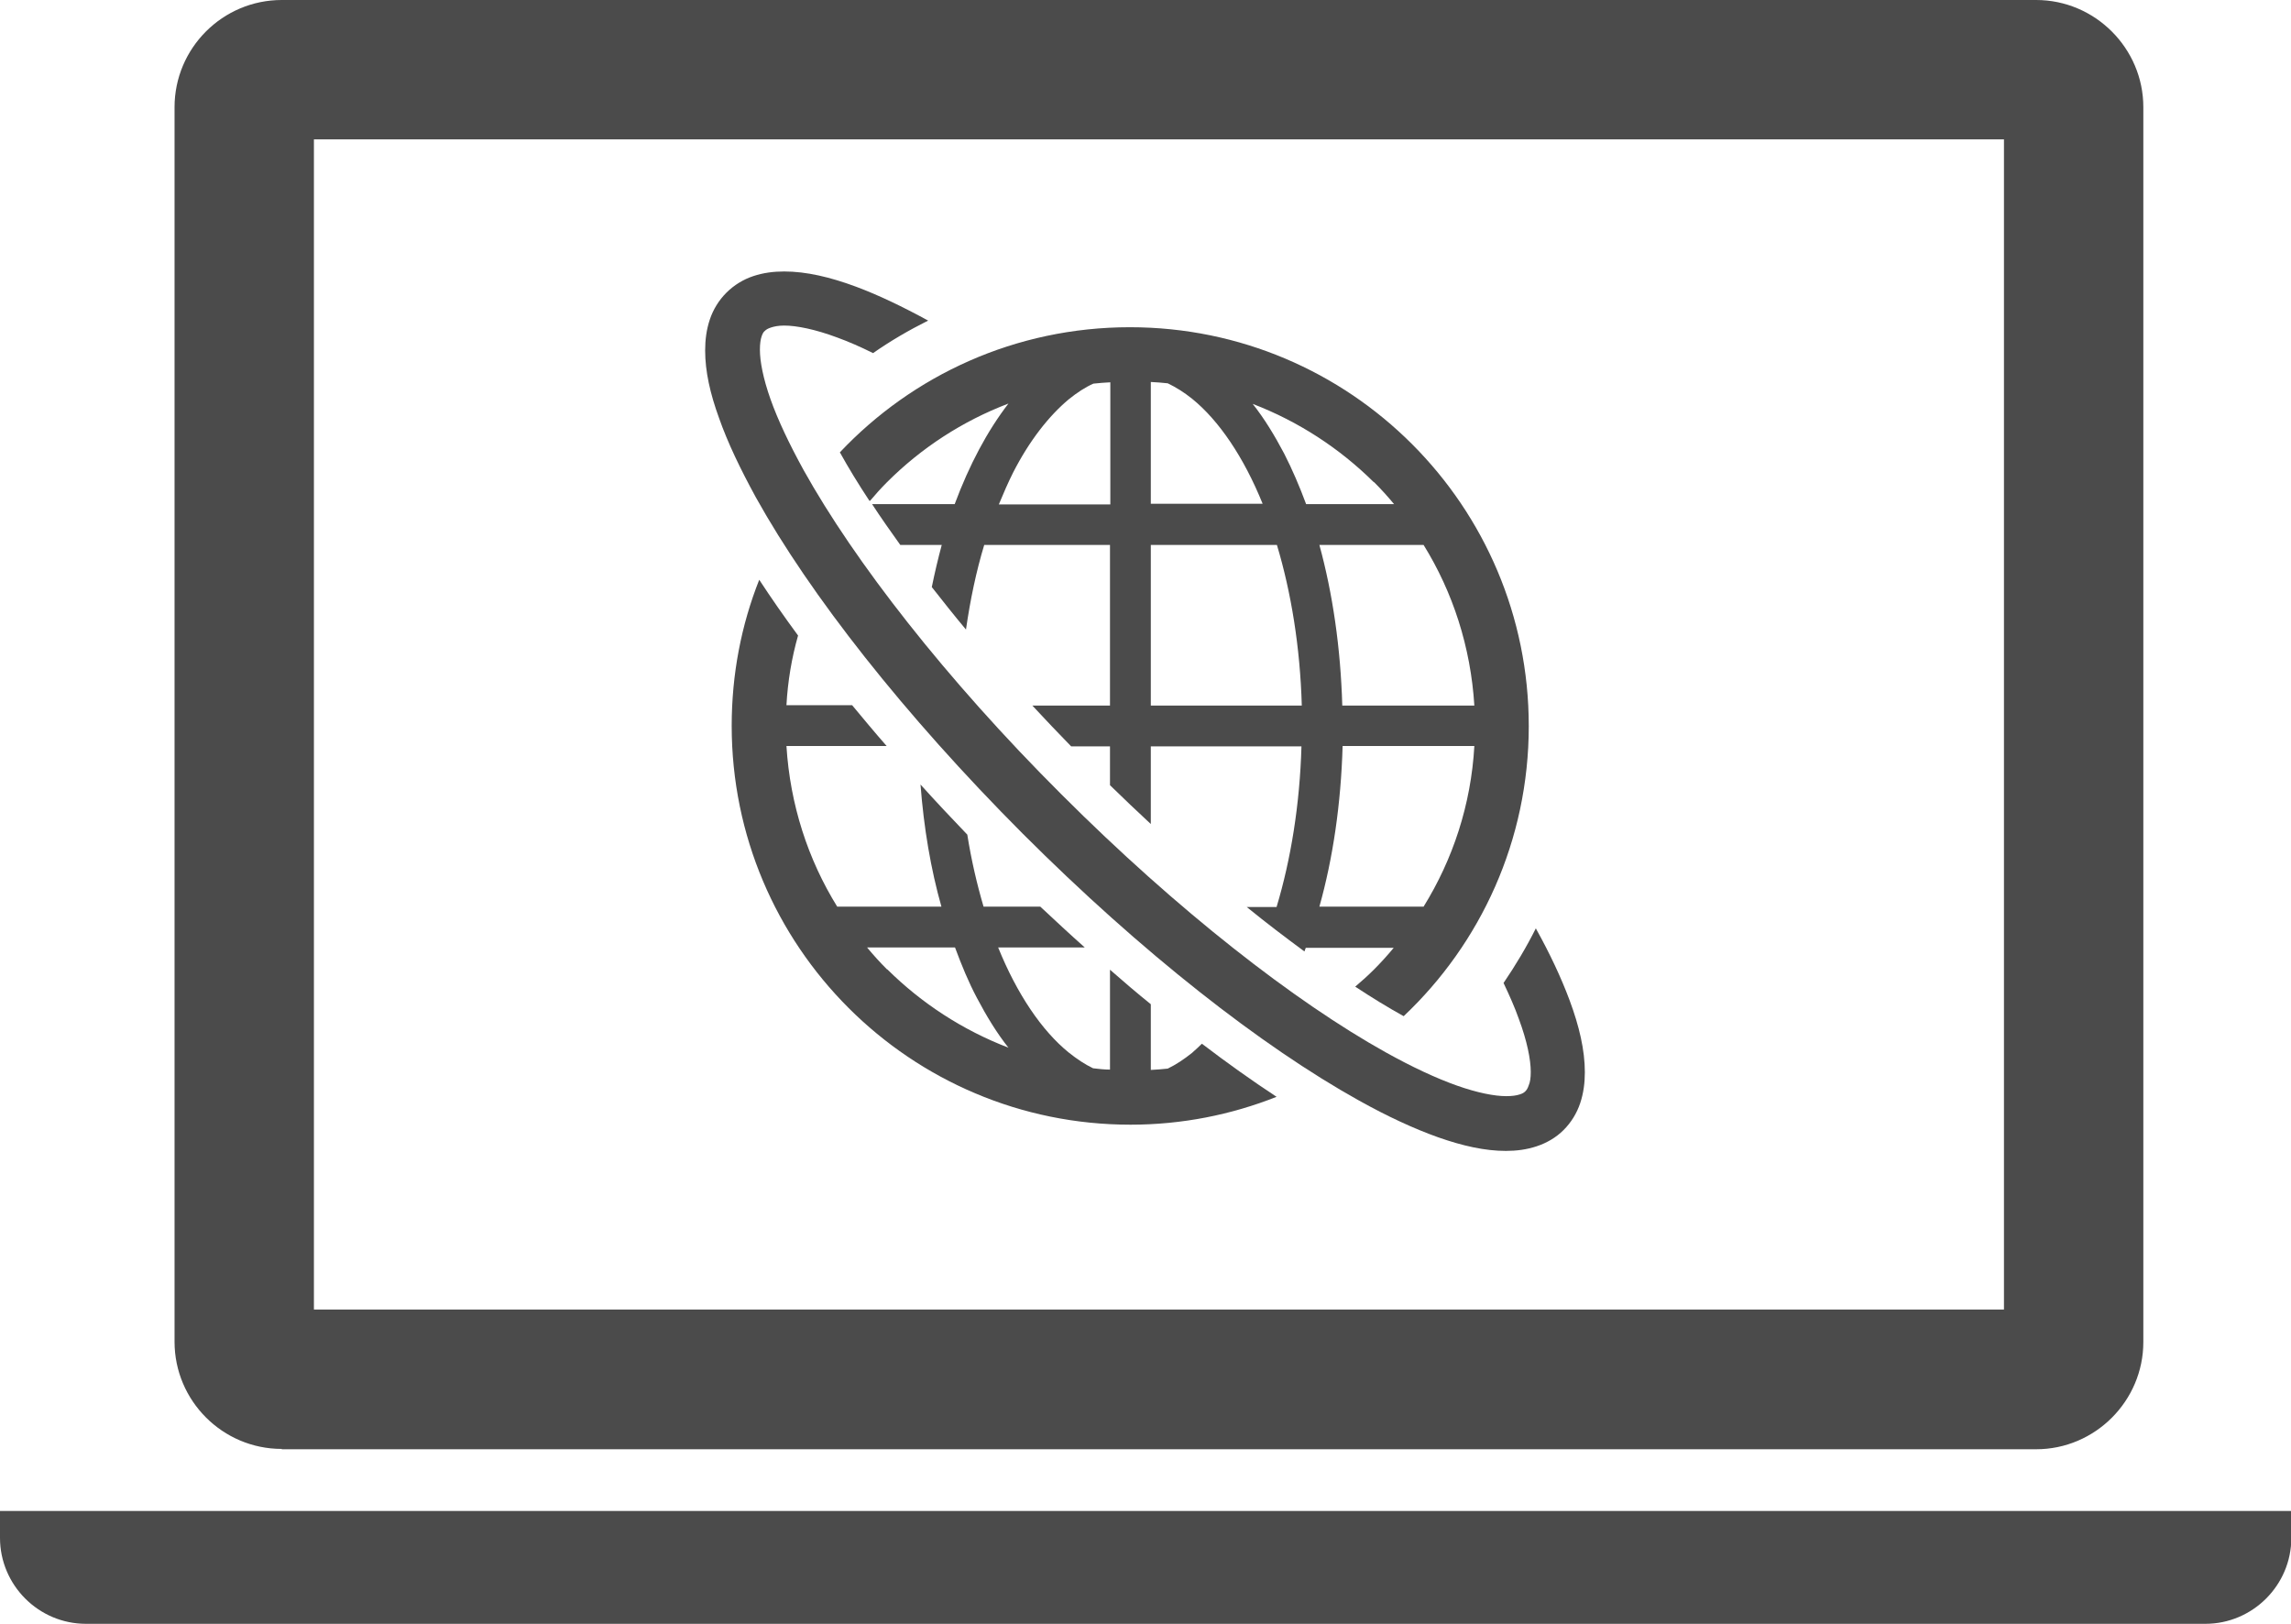
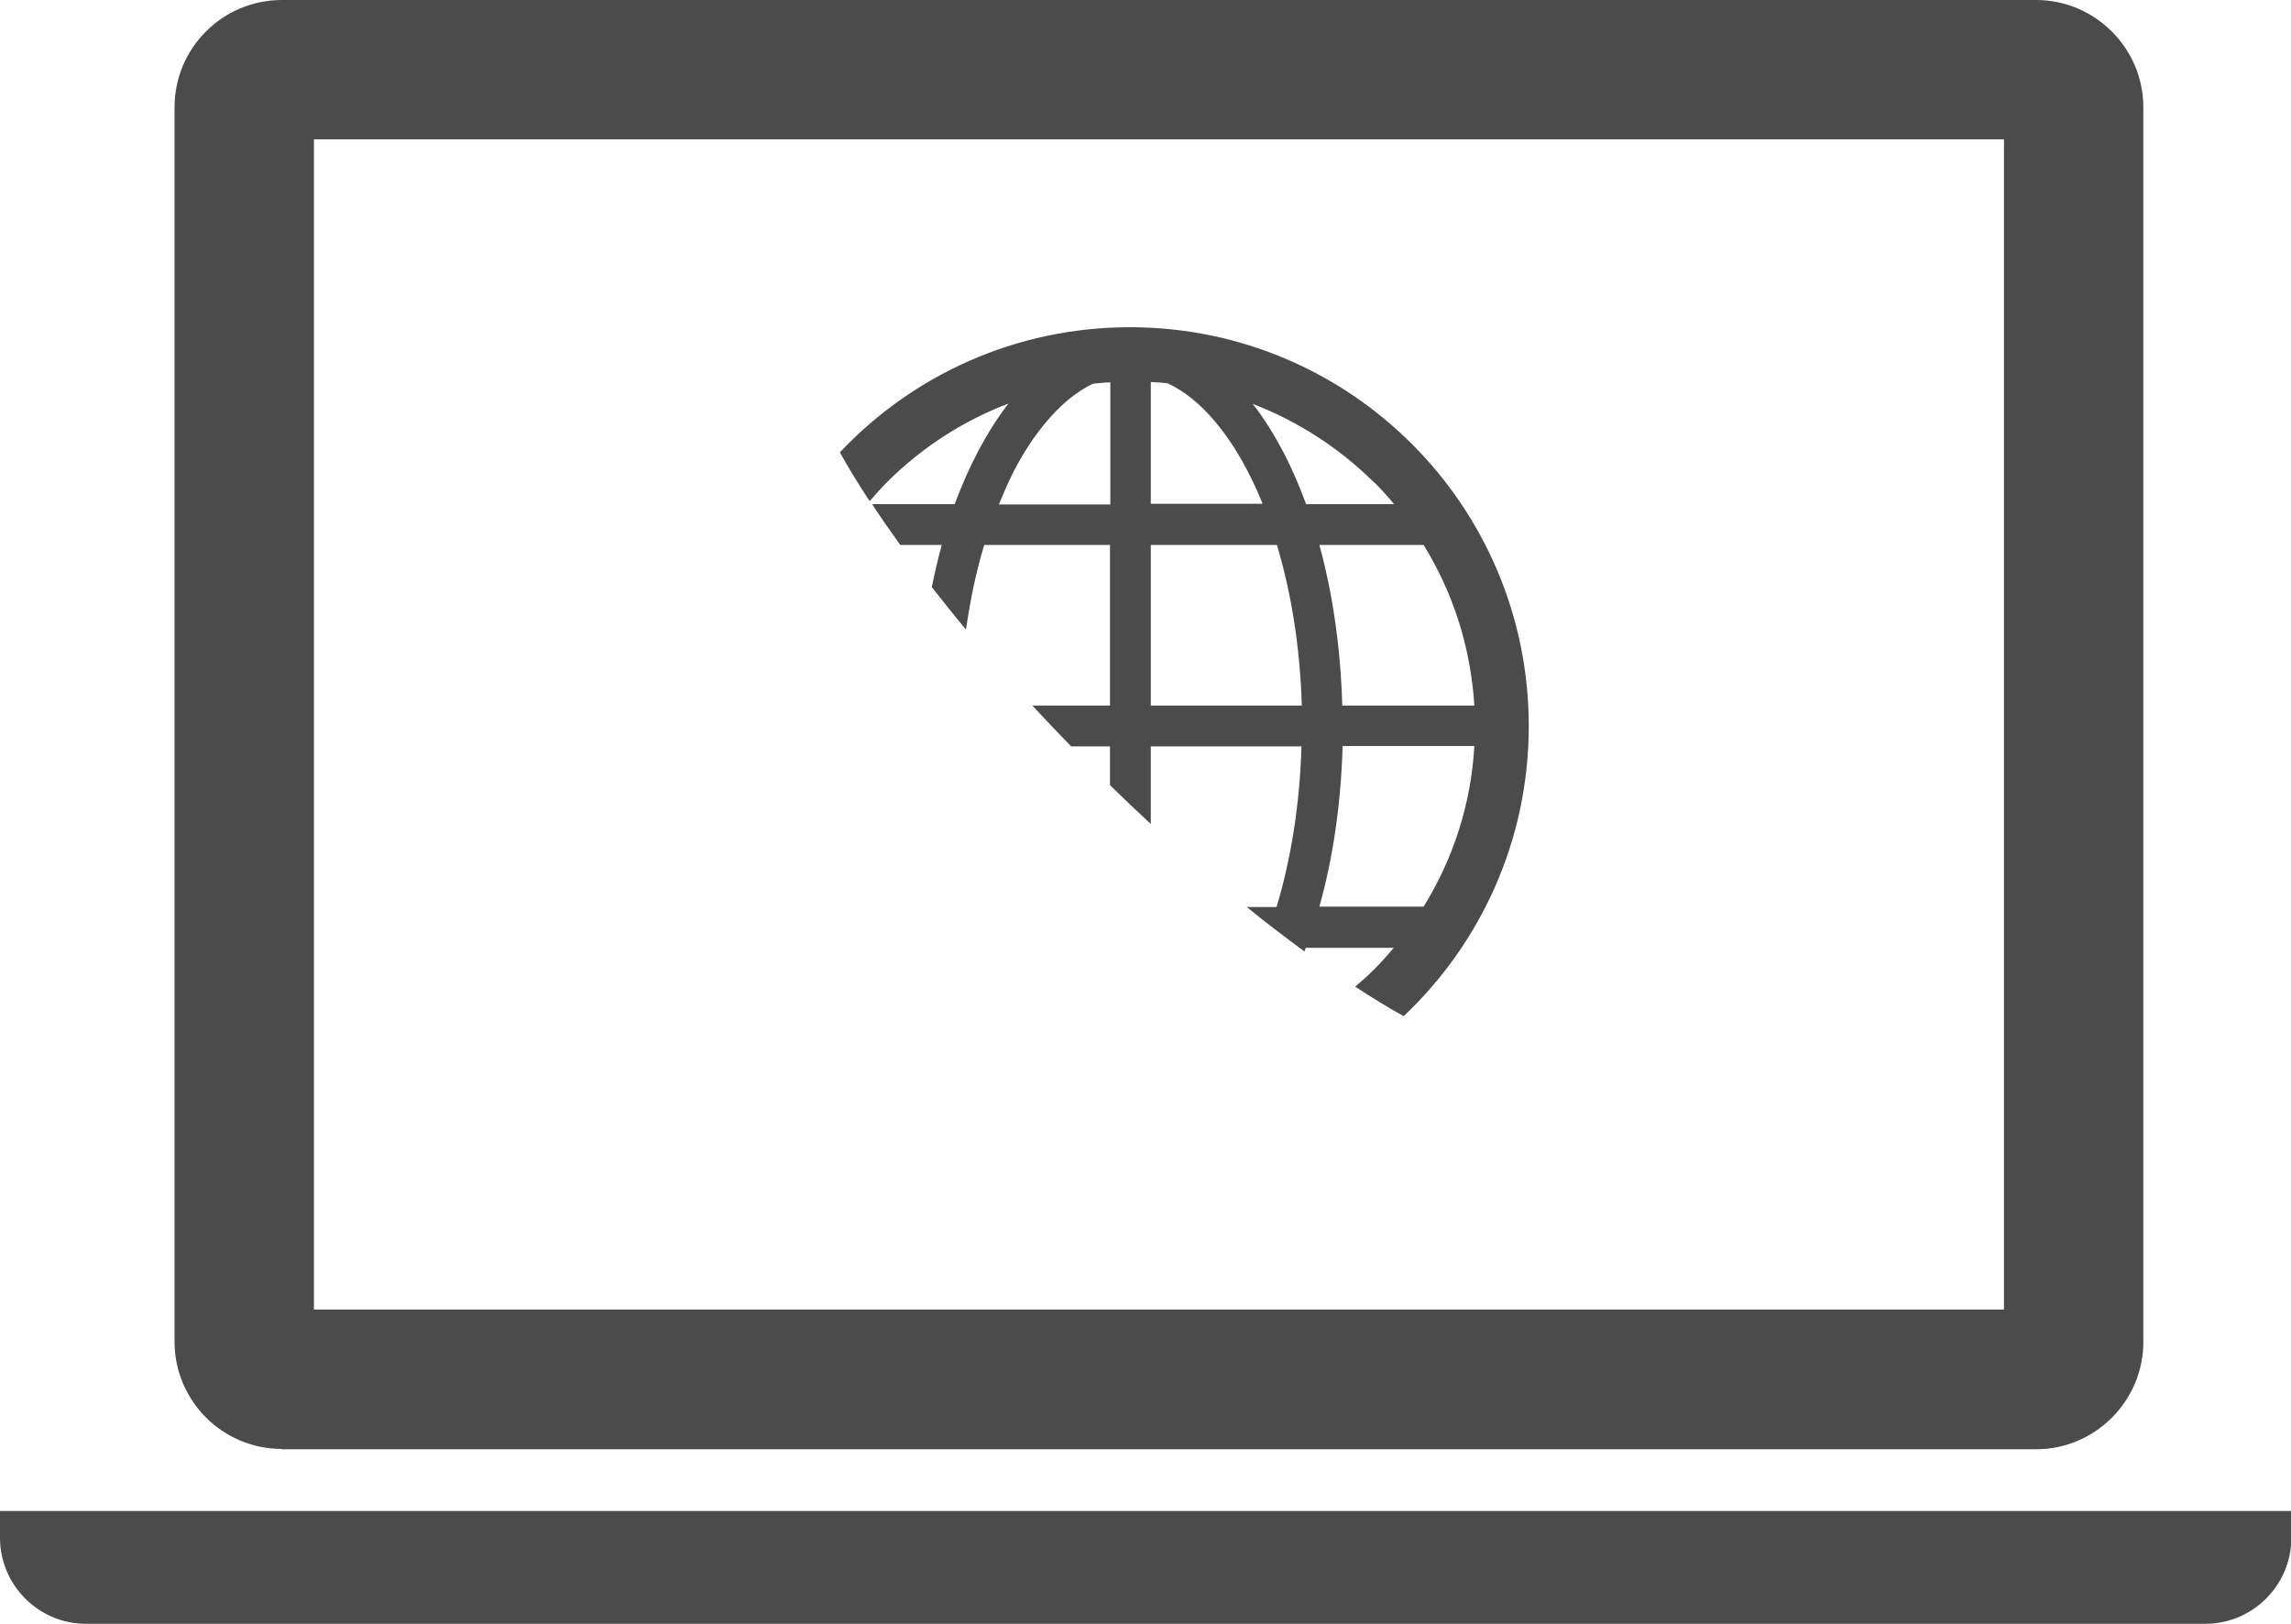
<svg xmlns="http://www.w3.org/2000/svg" id="_レイヤー_2" viewBox="0 0 69.04 48.93">
  <defs>
    <style>.cls-1{fill:#4b4b4b;}</style>
  </defs>
  <g id="text">
    <path class="cls-1" d="M8.49,43.67h52.87c1.78,0,3.23-1.46,3.23-3.23V3.23c0-1.78-1.46-3.23-3.23-3.23H8.49c-1.78,0-3.23,1.45-3.23,3.23v37.2c0,1.78,1.45,3.23,3.23,3.23ZM9.46,4.2h50.93v35.26H9.46V4.2Z" />
    <path class="cls-1" d="M0,45.53v.81c0,1.42,1.16,2.59,2.59,2.59h63.87c1.42,0,2.59-1.16,2.59-2.59v-.81H0Z" />
-     <path class="cls-1" d="M35.93,31.72c-.25.2-.49.36-.74.48-.17.02-.34.03-.51.04v-1.98c-.41-.33-.82-.68-1.23-1.04v3.01c-.17,0-.34-.02-.51-.04-.25-.12-.49-.28-.74-.48-.8-.65-1.55-1.75-2.12-3.16h2.61c-.45-.4-.89-.81-1.34-1.23h-1.71c-.2-.68-.37-1.41-.49-2.17-.48-.5-.96-1.01-1.41-1.51.1,1.31.31,2.55.63,3.68h-3.14c-.88-1.42-1.42-3.07-1.53-4.84h3.02c-.36-.41-.7-.82-1.04-1.23h-1.98c.04-.73.16-1.43.35-2.1-.42-.57-.81-1.13-1.17-1.68-.54,1.36-.83,2.85-.83,4.4,0,6.64,5.38,12.02,12.02,12.02,1.55,0,3.04-.3,4.4-.84-.73-.48-1.49-1.02-2.25-1.6-.09.09-.19.18-.28.26ZM26.73,29.21c-.21-.21-.41-.43-.6-.66h2.65c.2.54.41,1.05.66,1.52.29.55.6,1.06.95,1.5-1.38-.53-2.62-1.34-3.65-2.36Z" />
    <path class="cls-1" d="M26.22,15.09c.16-.19.33-.38.51-.56,1.03-1.03,2.27-1.84,3.66-2.37-.64.83-1.18,1.85-1.62,3.03h-2.49c.26.4.55.81.85,1.23h1.25c-.11.41-.21.83-.3,1.27.33.42.67.85,1.03,1.28.13-.9.31-1.76.55-2.55h3.79v4.84h-2.34c.38.41.77.82,1.17,1.23h1.17v1.17c.41.4.82.79,1.23,1.17v-2.34h4.54c-.05,1.76-.32,3.41-.75,4.84h-.9c.59.48,1.17.92,1.74,1.34.01-.04.03-.07.04-.11h2.65c-.19.23-.39.45-.6.66-.18.18-.37.35-.56.51.5.33.99.63,1.46.89,2.32-2.19,3.77-5.3,3.77-8.74,0-6.64-5.38-12.02-12.02-12.02-3.45,0-6.55,1.45-8.74,3.77.26.47.56.96.89,1.46ZM42.9,27.32h-3.14c.41-1.46.65-3.1.7-4.84h3.97c-.1,1.77-.65,3.42-1.53,4.84ZM42.9,16.42c.88,1.42,1.42,3.07,1.53,4.84h-3.98c-.05-1.74-.29-3.38-.69-4.84h3.14ZM41.41,14.53c.21.21.41.43.6.66h-2.65c-.2-.54-.42-1.05-.66-1.52-.29-.55-.6-1.06-.95-1.5,1.38.53,2.62,1.34,3.65,2.36ZM34.68,11.51c.17.01.34.02.51.04.25.12.49.27.74.47.8.65,1.55,1.75,2.12,3.16h-3.37v-3.68h0ZM34.68,16.42h3.8c.43,1.43.7,3.08.75,4.84h-4.55v-4.84h0ZM32.21,12.03c.25-.2.49-.36.74-.47.17-.02.34-.03.51-.04v3.68h-3.36c.14-.34.28-.66.43-.96.49-.96,1.08-1.71,1.68-2.21Z" />
-     <path class="cls-1" d="M46.29,27.96c-.29.58-.62,1.13-.98,1.66.18.38.34.74.46,1.08.25.67.36,1.23.36,1.6,0,.18-.02.31-.06.4-.03.09-.06.14-.1.18-.04.04-.08.07-.18.1-.09.03-.22.05-.4.05-.35,0-.87-.1-1.49-.32-.62-.22-1.35-.56-2.14-1-2.73-1.52-6.27-4.27-9.77-7.77-3.5-3.49-6.25-7.04-7.77-9.77-.44-.8-.78-1.52-1-2.14-.22-.62-.32-1.14-.32-1.49,0-.18.02-.31.05-.4.03-.09.06-.14.1-.17.04-.04.09-.07.18-.1.09-.03.22-.06.4-.06.37,0,.93.11,1.6.36.33.12.7.28,1.08.47.53-.37,1.08-.69,1.66-.98-.77-.42-1.5-.77-2.17-1.02-.78-.29-1.5-.46-2.17-.46-.32,0-.63.04-.93.14-.3.1-.58.27-.81.5-.23.23-.4.51-.5.81-.1.3-.14.61-.14.93,0,.63.15,1.3.42,2.04.26.74.64,1.53,1.11,2.39,1.63,2.93,4.46,6.54,8.04,10.13,3.58,3.58,7.2,6.41,10.13,8.04.86.48,1.66.85,2.39,1.11.74.26,1.41.41,2.04.41.32,0,.63-.04.93-.14.3-.1.58-.26.81-.49.23-.23.4-.51.5-.81.1-.3.14-.61.14-.93,0-.67-.17-1.39-.46-2.17-.25-.67-.59-1.4-1.02-2.17Z" />
  </g>
</svg>